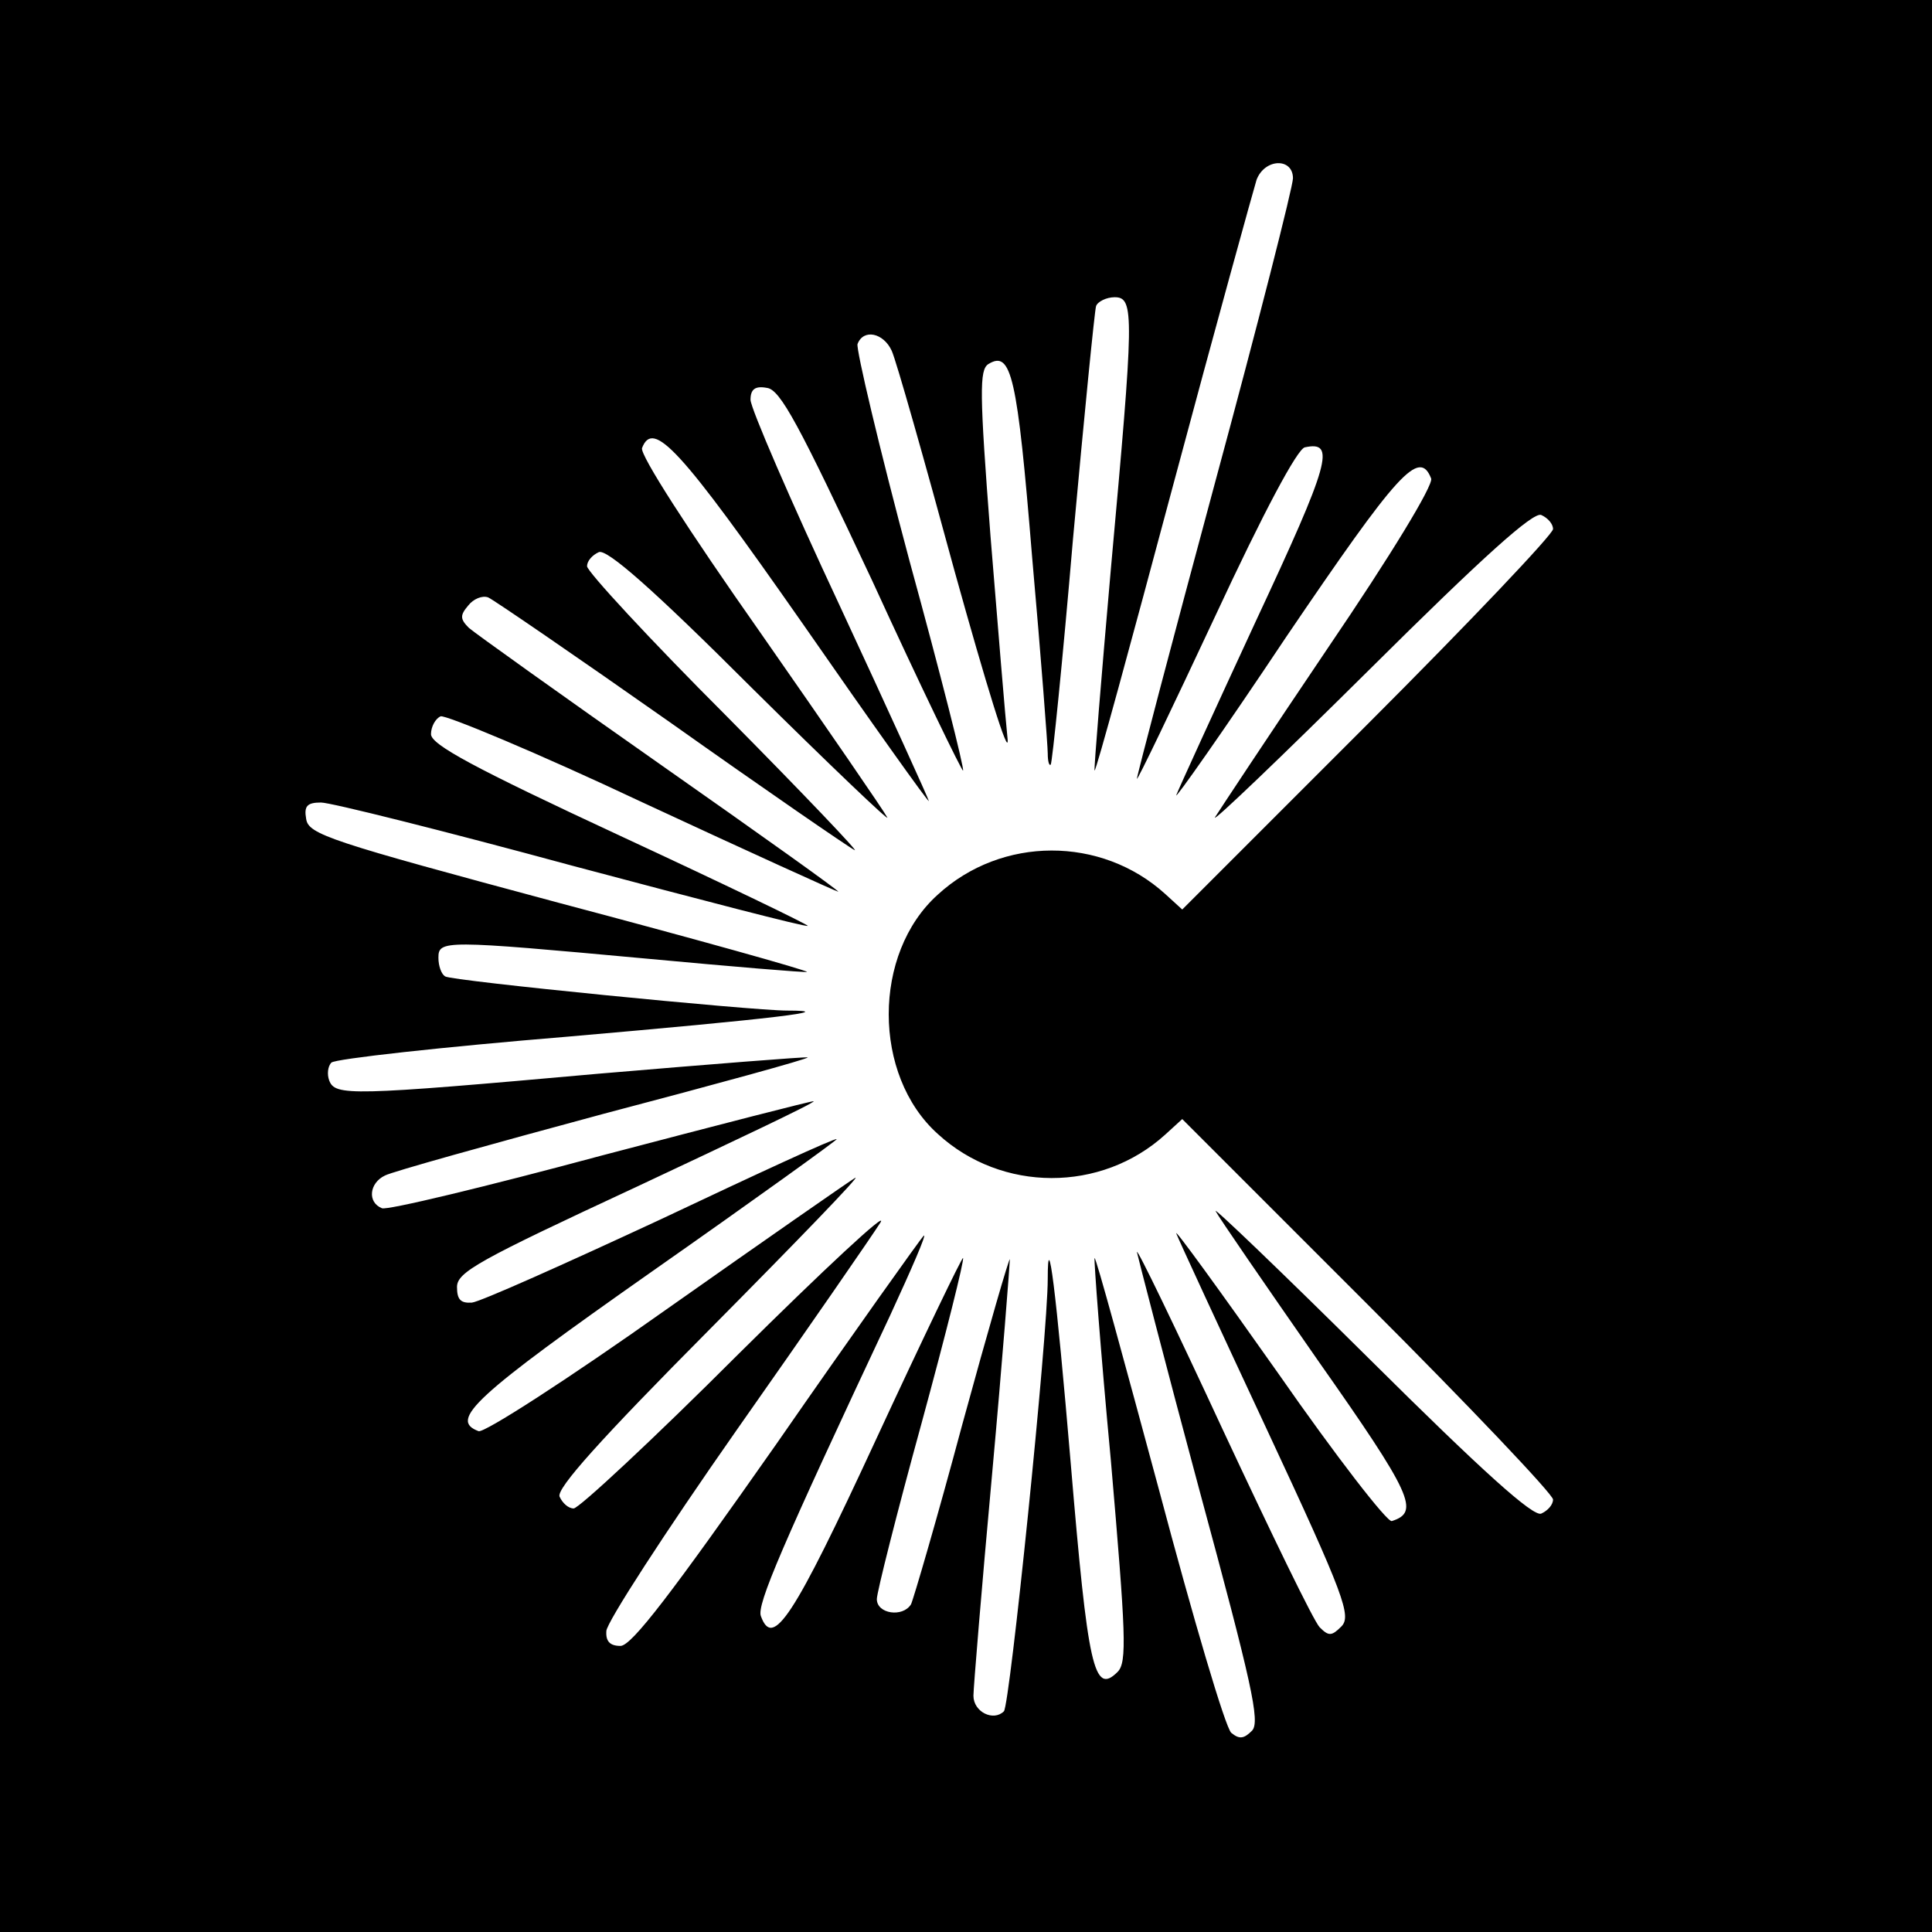
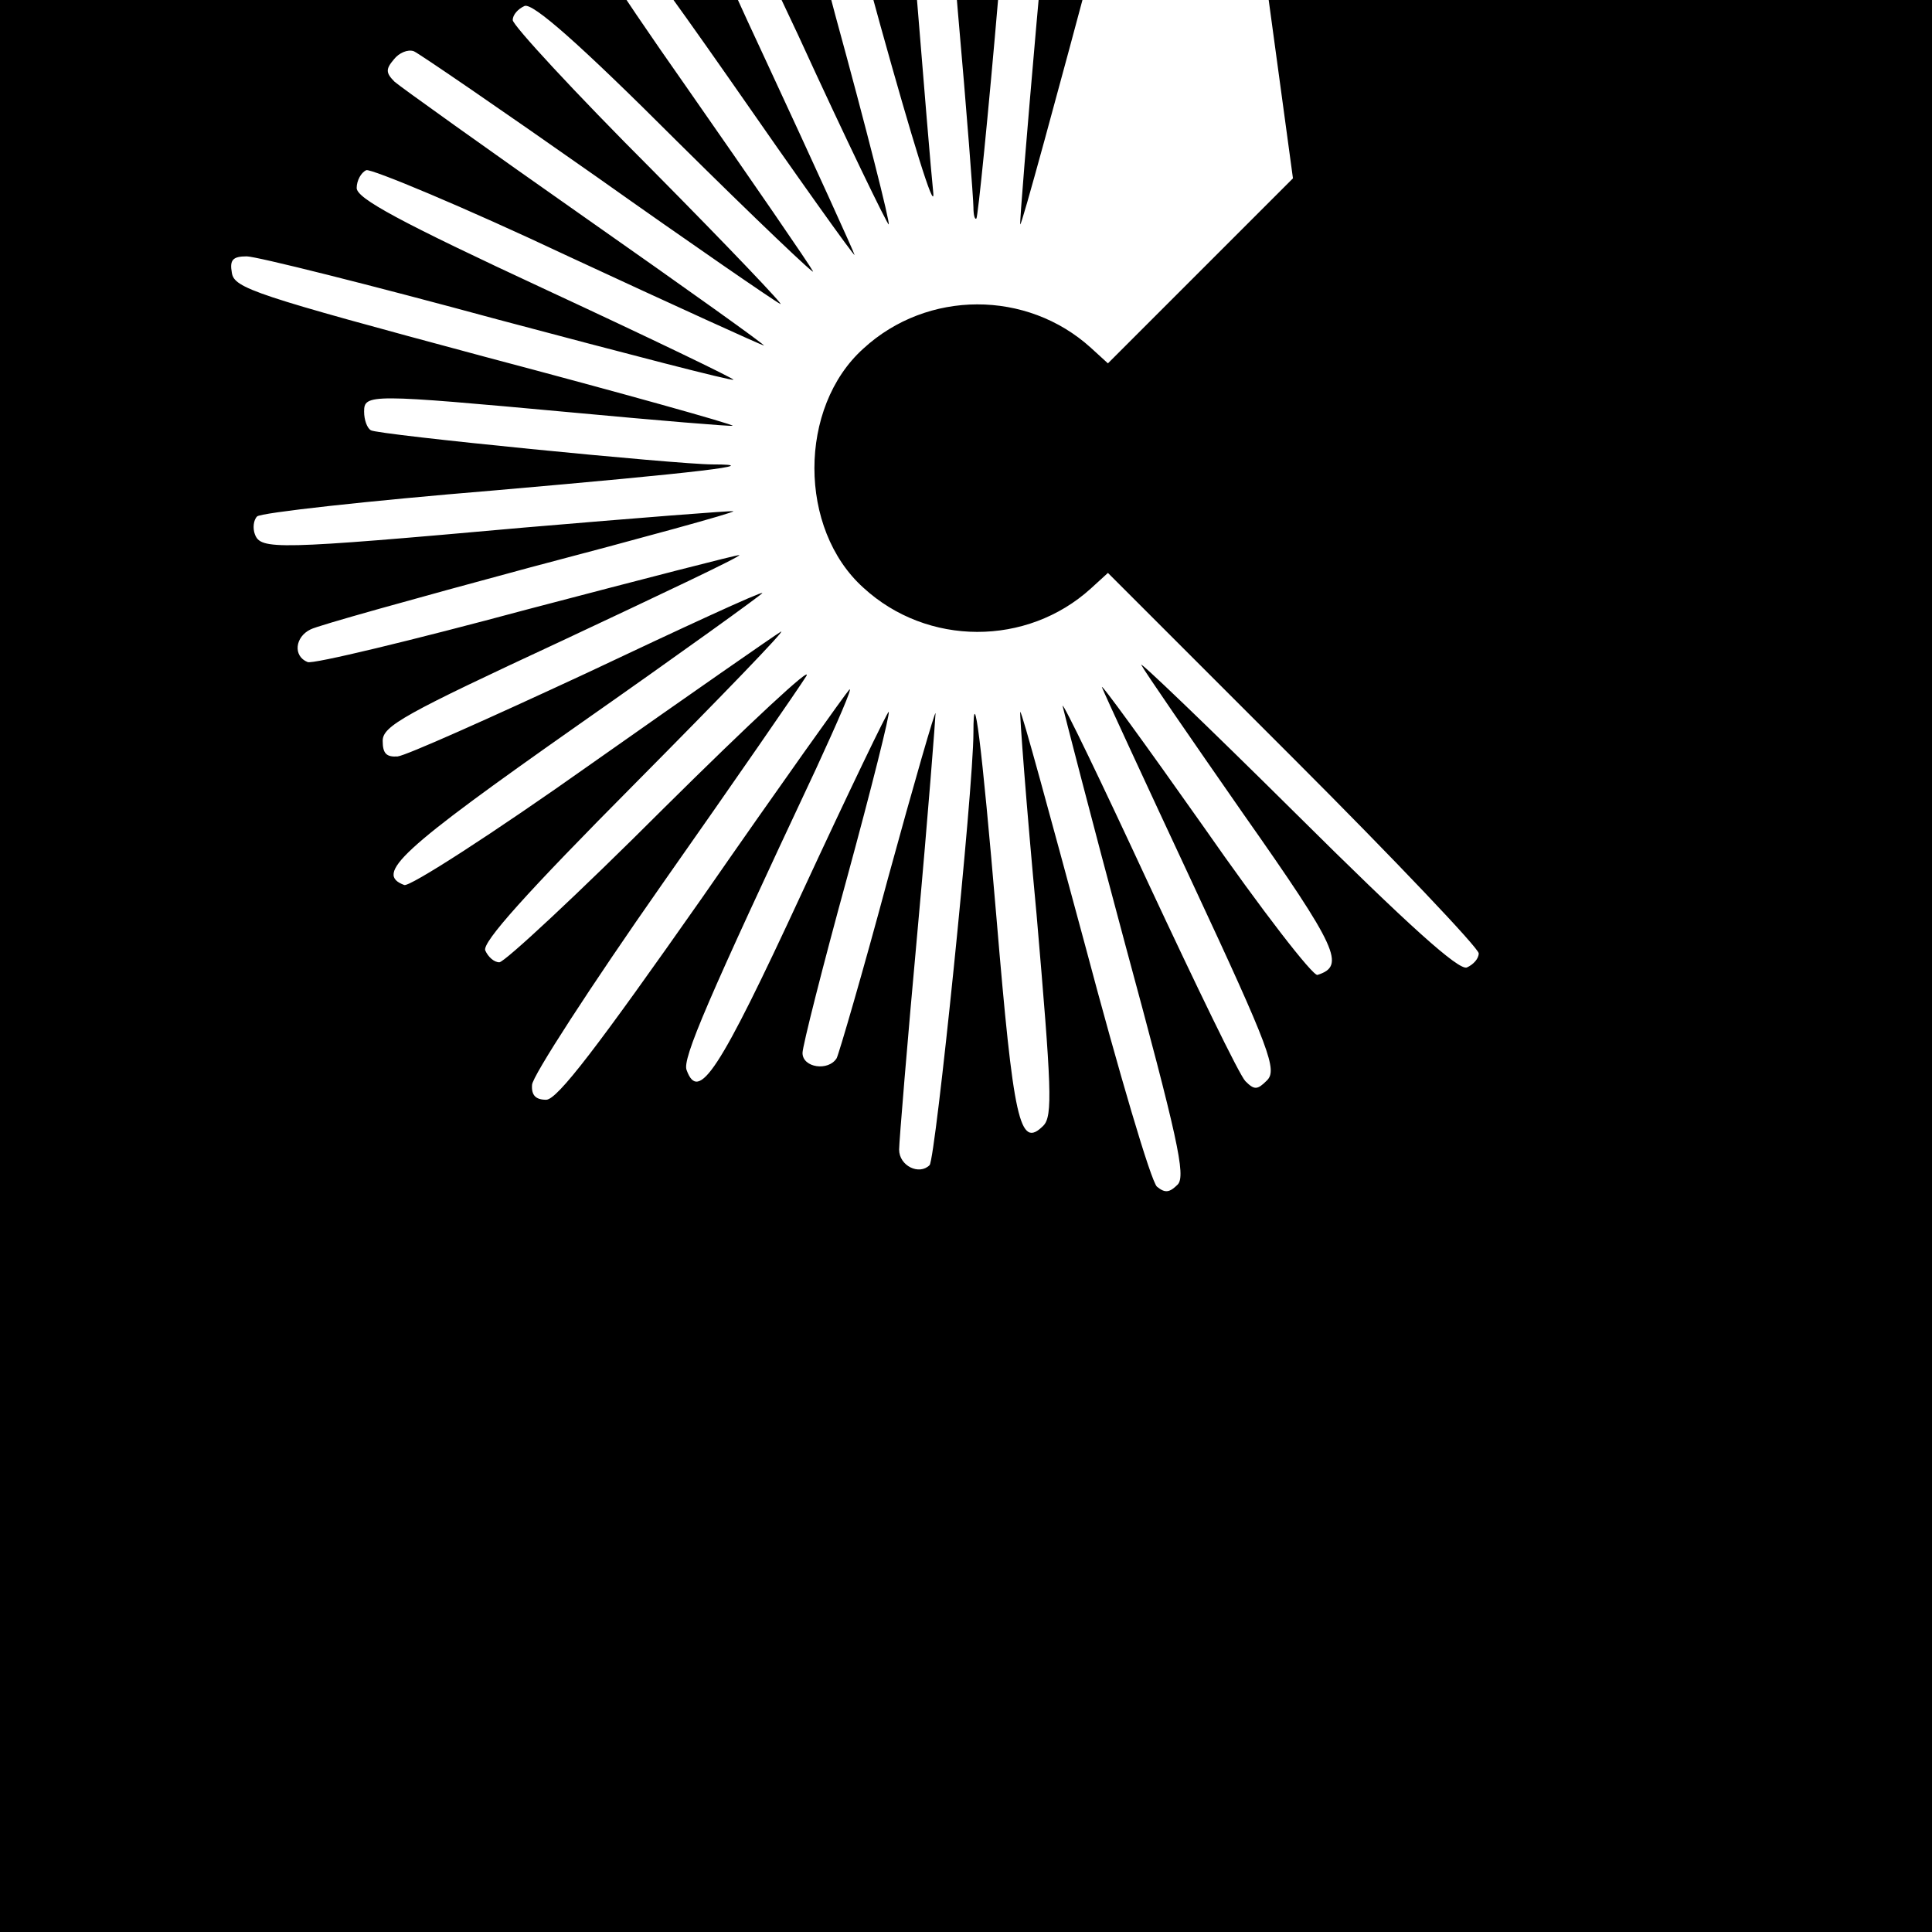
<svg xmlns="http://www.w3.org/2000/svg" version="1.0" width="260pt" height="260pt" viewBox="0 0 260 260" preserveAspectRatio="xMidYMid meet">
  <g transform="translate(0,260) scale(0.1,-0.1)" fill="#000000" stroke="none">
-     <path d="M0 1300 l0 -1300 1300 0 1300 0 0 1300 0 1300 -1300 0 -1300 0 0 -1300z m1740 1060 c0 -11 -47 -196 -105 -410 -58 -215 -105 -394 -105 -398 0 -4 47 94 105 218 66 142 111 226 121 228 42 9 34 -20 -66 -234 -56 -121 -104 -226 -107 -234 -3 -8 64 87 148 213 150 221 179 254 195 213 3 -9 -54 -103 -139 -228 -79 -117 -147 -220 -152 -228 -4 -8 89 81 208 199 154 153 220 212 231 208 9 -4 16 -12 16 -19 0 -7 -112 -125 -250 -263 l-249 -249 -23 21 c-86 78 -220 78 -306 -1 -88 -79 -88 -243 0 -322 86 -79 220 -79 306 -1 l23 21 249 -249 c138 -138 250 -256 250 -263 0 -7 -7 -15 -16 -19 -11 -4 -77 55 -231 208 -119 118 -212 207 -207 199 4 -8 66 -98 137 -200 128 -182 138 -205 100 -217 -6 -2 -75 87 -153 199 -79 112 -140 196 -137 188 3 -8 58 -127 122 -264 105 -225 114 -251 100 -265 -13 -13 -17 -13 -29 -1 -8 8 -66 128 -130 265 -64 138 -116 246 -116 240 1 -5 38 -149 84 -320 71 -262 82 -312 71 -324 -11 -11 -17 -12 -28 -3 -8 7 -51 153 -97 326 -47 174 -85 314 -87 313 -1 -2 8 -124 22 -273 20 -233 22 -271 9 -284 -32 -32 -40 6 -63 280 -20 236 -31 322 -31 249 0 -77 -51 -574 -59 -582 -14 -14 -41 -1 -41 21 0 10 11 144 25 297 14 154 24 285 24 290 0 6 -29 -94 -64 -222 -34 -127 -66 -236 -69 -242 -11 -18 -46 -13 -46 7 0 9 27 116 60 236 33 121 58 221 56 223 -1 2 -54 -108 -117 -244 -112 -242 -139 -282 -155 -238 -6 15 28 94 174 405 29 63 50 111 45 107 -4 -4 -94 -130 -198 -280 -141 -201 -195 -272 -210 -272 -14 0 -20 6 -19 20 0 11 79 133 175 270 97 138 184 264 194 280 10 17 -76 -63 -191 -177 -115 -115 -215 -208 -222 -208 -7 0 -15 7 -19 16 -4 11 54 76 203 226 115 116 203 207 195 203 -7 -4 -122 -84 -254 -177 -134 -95 -246 -167 -253 -164 -40 15 -7 46 235 216 137 96 248 176 247 177 -2 2 -108 -47 -237 -108 -129 -60 -243 -111 -254 -112 -15 -1 -20 4 -20 21 0 20 29 36 242 135 132 62 240 113 238 115 -1 1 -129 -32 -285 -73 -156 -42 -289 -74 -296 -71 -20 8 -17 34 4 44 9 5 142 42 294 83 152 40 276 74 275 76 -2 1 -129 -9 -282 -22 -335 -30 -354 -30 -362 -9 -3 8 -2 19 3 24 5 5 149 21 319 35 276 24 368 35 294 35 -47 0 -452 40 -460 46 -5 3 -9 14 -9 25 0 24 7 24 279 -1 118 -11 215 -19 217 -18 1 2 -149 44 -334 93 -309 83 -337 92 -340 113 -3 17 1 22 20 22 13 0 165 -38 338 -85 173 -46 315 -83 317 -81 2 1 -112 56 -252 121 -198 92 -255 123 -255 137 0 10 6 21 13 24 7 2 130 -49 272 -116 142 -66 261 -120 263 -120 3 0 -105 77 -239 171 -134 94 -250 177 -258 184 -12 12 -12 17 -1 30 7 9 19 14 27 11 7 -3 118 -79 246 -169 127 -90 239 -167 247 -171 8 -5 -69 76 -172 180 -104 104 -188 195 -188 202 0 7 7 15 16 19 11 4 71 -48 206 -183 105 -104 187 -182 182 -174 -4 8 -81 120 -171 249 -97 138 -162 239 -159 248 15 39 51 0 216 -236 93 -134 170 -242 170 -239 0 2 -54 121 -120 263 -66 141 -120 266 -120 277 0 14 6 19 22 16 18 -2 43 -49 142 -260 65 -142 121 -257 122 -255 2 2 -30 129 -72 282 -41 153 -72 285 -70 292 8 21 35 15 46 -9 6 -13 44 -147 85 -298 42 -151 73 -252 71 -225 -3 28 -13 150 -23 273 -15 195 -15 224 -3 232 31 19 39 -15 59 -260 12 -135 21 -254 21 -264 0 -11 2 -17 4 -15 2 2 16 139 30 304 15 165 29 306 31 313 2 6 14 12 25 12 27 0 26 -23 -5 -365 -13 -148 -23 -270 -22 -272 2 -1 49 172 106 385 57 213 108 397 112 410 11 29 49 30 49 2z" />
+     <path d="M0 1300 l0 -1300 1300 0 1300 0 0 1300 0 1300 -1300 0 -1300 0 0 -1300z m1740 1060 l-249 -249 -23 21 c-86 78 -220 78 -306 -1 -88 -79 -88 -243 0 -322 86 -79 220 -79 306 -1 l23 21 249 -249 c138 -138 250 -256 250 -263 0 -7 -7 -15 -16 -19 -11 -4 -77 55 -231 208 -119 118 -212 207 -207 199 4 -8 66 -98 137 -200 128 -182 138 -205 100 -217 -6 -2 -75 87 -153 199 -79 112 -140 196 -137 188 3 -8 58 -127 122 -264 105 -225 114 -251 100 -265 -13 -13 -17 -13 -29 -1 -8 8 -66 128 -130 265 -64 138 -116 246 -116 240 1 -5 38 -149 84 -320 71 -262 82 -312 71 -324 -11 -11 -17 -12 -28 -3 -8 7 -51 153 -97 326 -47 174 -85 314 -87 313 -1 -2 8 -124 22 -273 20 -233 22 -271 9 -284 -32 -32 -40 6 -63 280 -20 236 -31 322 -31 249 0 -77 -51 -574 -59 -582 -14 -14 -41 -1 -41 21 0 10 11 144 25 297 14 154 24 285 24 290 0 6 -29 -94 -64 -222 -34 -127 -66 -236 -69 -242 -11 -18 -46 -13 -46 7 0 9 27 116 60 236 33 121 58 221 56 223 -1 2 -54 -108 -117 -244 -112 -242 -139 -282 -155 -238 -6 15 28 94 174 405 29 63 50 111 45 107 -4 -4 -94 -130 -198 -280 -141 -201 -195 -272 -210 -272 -14 0 -20 6 -19 20 0 11 79 133 175 270 97 138 184 264 194 280 10 17 -76 -63 -191 -177 -115 -115 -215 -208 -222 -208 -7 0 -15 7 -19 16 -4 11 54 76 203 226 115 116 203 207 195 203 -7 -4 -122 -84 -254 -177 -134 -95 -246 -167 -253 -164 -40 15 -7 46 235 216 137 96 248 176 247 177 -2 2 -108 -47 -237 -108 -129 -60 -243 -111 -254 -112 -15 -1 -20 4 -20 21 0 20 29 36 242 135 132 62 240 113 238 115 -1 1 -129 -32 -285 -73 -156 -42 -289 -74 -296 -71 -20 8 -17 34 4 44 9 5 142 42 294 83 152 40 276 74 275 76 -2 1 -129 -9 -282 -22 -335 -30 -354 -30 -362 -9 -3 8 -2 19 3 24 5 5 149 21 319 35 276 24 368 35 294 35 -47 0 -452 40 -460 46 -5 3 -9 14 -9 25 0 24 7 24 279 -1 118 -11 215 -19 217 -18 1 2 -149 44 -334 93 -309 83 -337 92 -340 113 -3 17 1 22 20 22 13 0 165 -38 338 -85 173 -46 315 -83 317 -81 2 1 -112 56 -252 121 -198 92 -255 123 -255 137 0 10 6 21 13 24 7 2 130 -49 272 -116 142 -66 261 -120 263 -120 3 0 -105 77 -239 171 -134 94 -250 177 -258 184 -12 12 -12 17 -1 30 7 9 19 14 27 11 7 -3 118 -79 246 -169 127 -90 239 -167 247 -171 8 -5 -69 76 -172 180 -104 104 -188 195 -188 202 0 7 7 15 16 19 11 4 71 -48 206 -183 105 -104 187 -182 182 -174 -4 8 -81 120 -171 249 -97 138 -162 239 -159 248 15 39 51 0 216 -236 93 -134 170 -242 170 -239 0 2 -54 121 -120 263 -66 141 -120 266 -120 277 0 14 6 19 22 16 18 -2 43 -49 142 -260 65 -142 121 -257 122 -255 2 2 -30 129 -72 282 -41 153 -72 285 -70 292 8 21 35 15 46 -9 6 -13 44 -147 85 -298 42 -151 73 -252 71 -225 -3 28 -13 150 -23 273 -15 195 -15 224 -3 232 31 19 39 -15 59 -260 12 -135 21 -254 21 -264 0 -11 2 -17 4 -15 2 2 16 139 30 304 15 165 29 306 31 313 2 6 14 12 25 12 27 0 26 -23 -5 -365 -13 -148 -23 -270 -22 -272 2 -1 49 172 106 385 57 213 108 397 112 410 11 29 49 30 49 2z" />
  </g>
</svg>